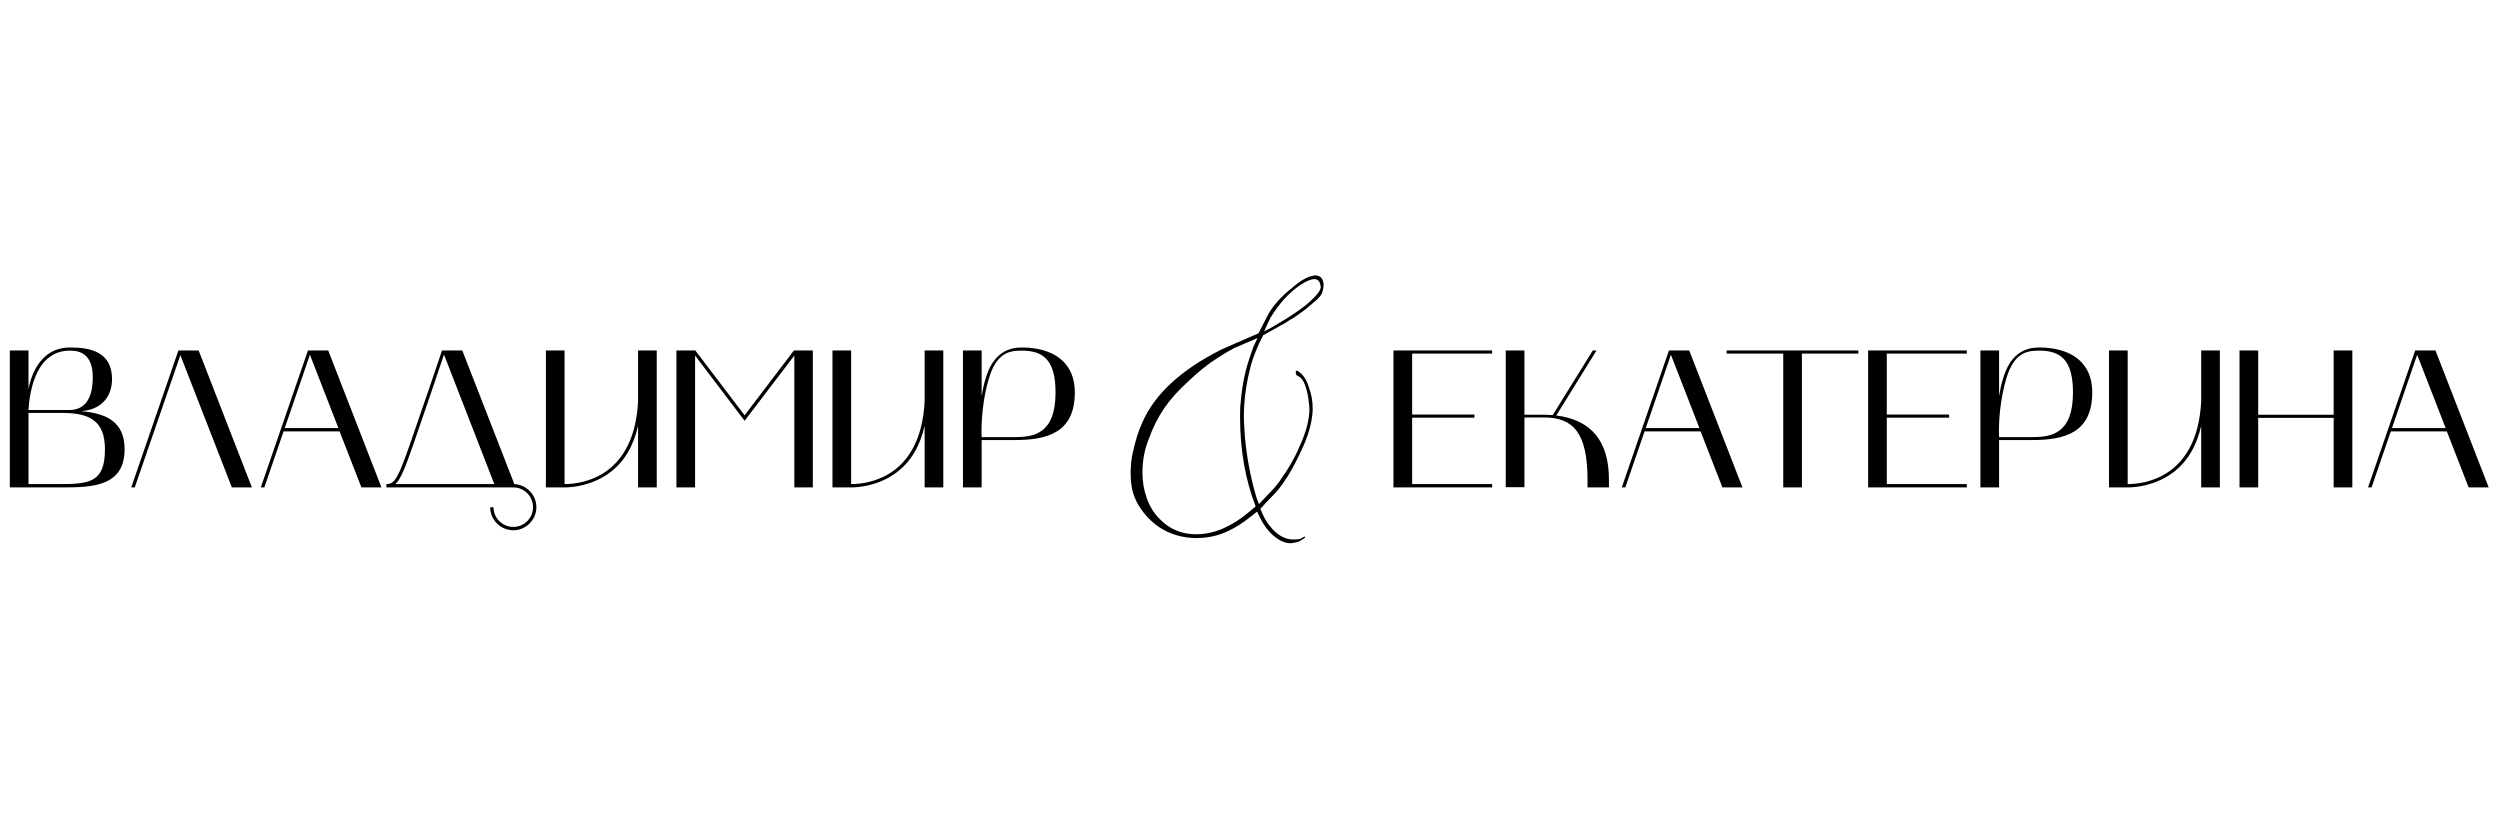
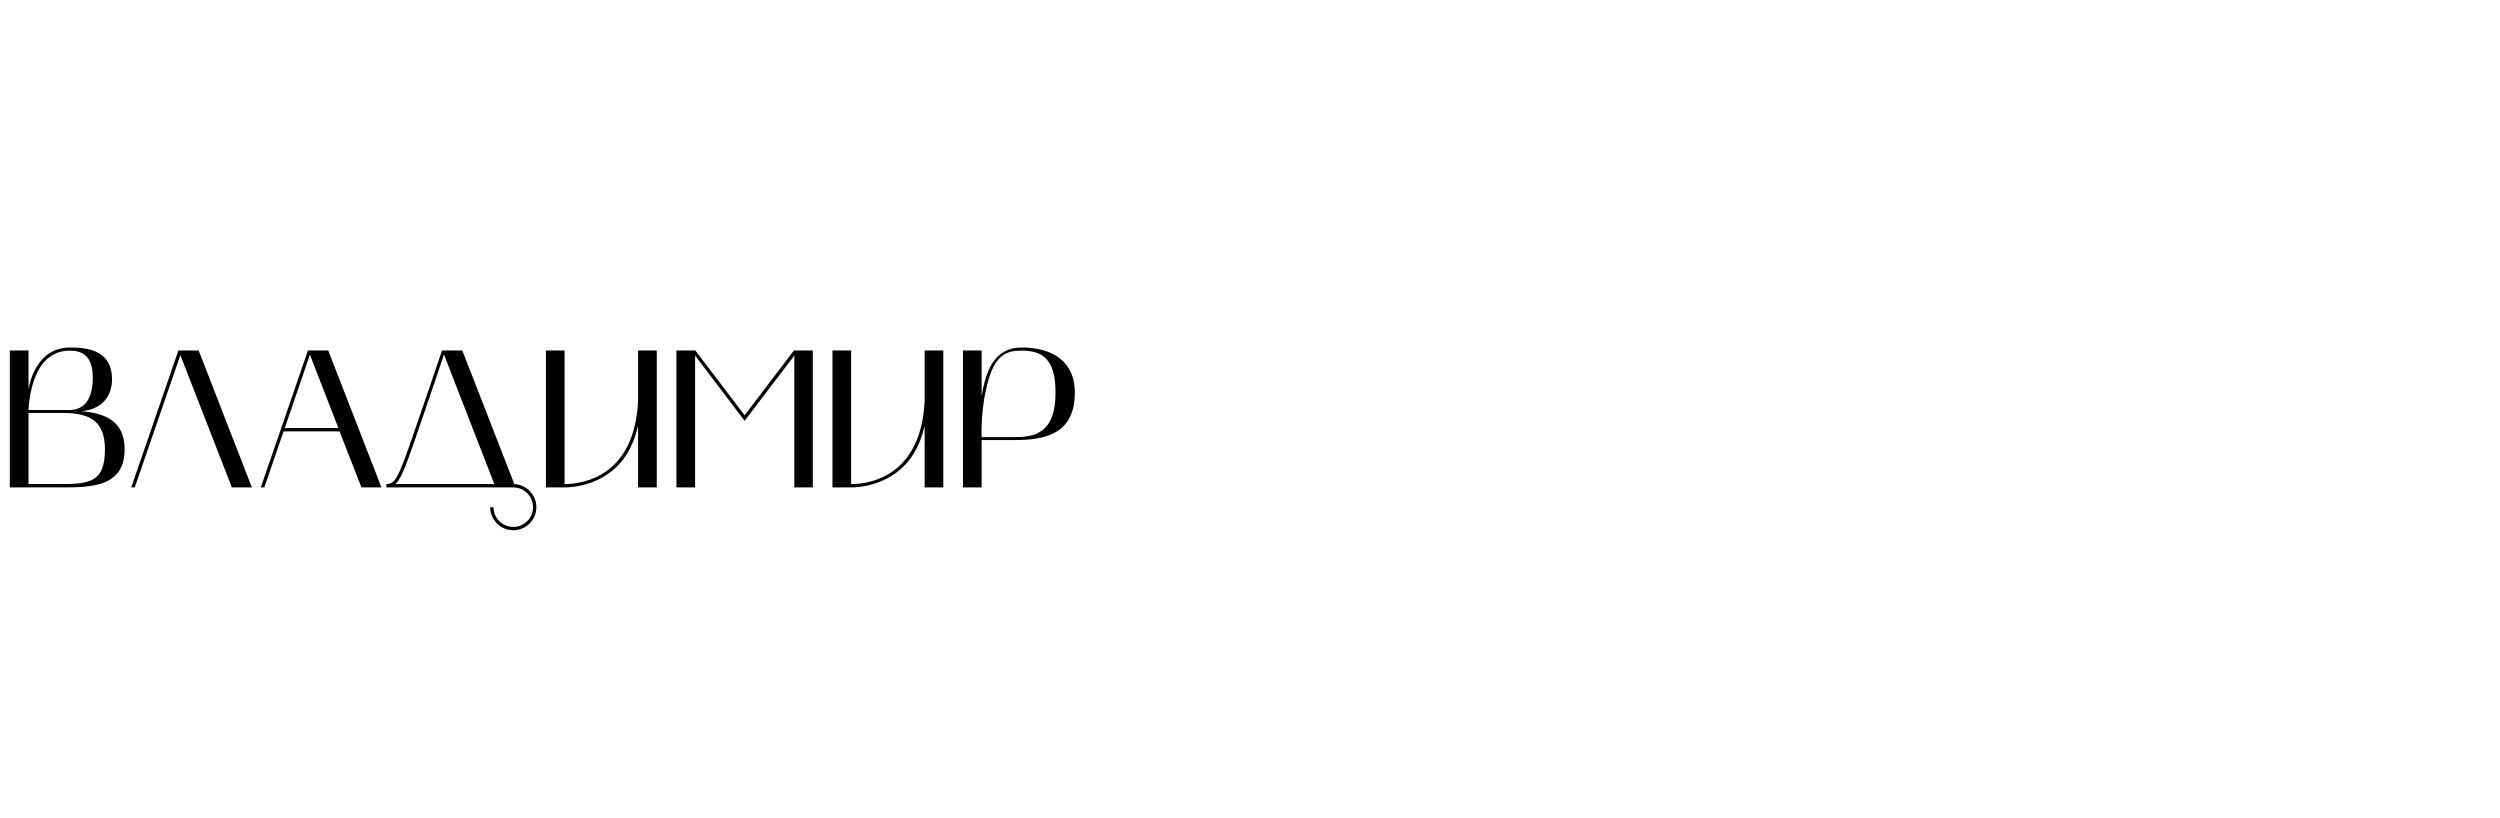
<svg xmlns="http://www.w3.org/2000/svg" width="318" height="104" viewBox="0 0 318 104" fill="none">
  <path d="M1.25 62V44.575H3.625V49.5C3.75 48.75 4.65 44.2 8.9 44.2C11.225 44.2 14.25 44.6 14.25 48.225C14.25 50.525 12.825 52.125 10.325 52.3C13.475 52.575 15.85 53.6 15.85 57.15C15.85 61.9 11.7 62 7.875 62C7.725 62 7.575 62 7.425 62H1.25ZM7.925 52.525H3.625V61.575H7.6C11.4 61.575 13.35 61.35 13.35 57.15C13.35 53.525 11.4 52.525 7.925 52.525ZM8.9 44.6C4.175 44.6 3.725 50.725 3.625 52.15H8.9C10.4 52.125 11.8 51.2 11.8 48C11.8 45.225 10.4 44.6 8.9 44.6ZM16.692 62L22.692 44.575H25.267L32.042 62H29.492L22.942 45.175L17.142 62H16.692ZM33.172 62L39.172 44.575H41.747L48.522 62H45.972L43.197 54.875H36.072L33.622 62H33.172ZM39.422 45.125L36.222 54.45H43.047L39.422 45.125ZM65.301 62H49.151V61.575C50.201 61.575 50.626 60.875 52.251 56.2C53.751 51.9 55.901 45.55 56.226 44.575H58.801L65.426 61.575C66.976 61.65 68.226 62.95 68.226 64.525C68.226 66.125 66.901 67.45 65.301 67.45C63.676 67.45 62.351 66.125 62.351 64.525H62.776C62.776 65.9 63.901 67.025 65.301 67.025C66.676 67.025 67.801 65.9 67.801 64.525C67.801 63.125 66.676 62 65.301 62ZM52.651 56.325C51.551 59.475 50.976 60.95 50.301 61.575H62.876L56.476 45.1C55.876 46.875 54.001 52.45 52.651 56.325ZM71.814 62H69.439V44.575H71.814V61.575C73.963 61.575 80.663 60.75 81.163 51.05V44.575H83.538V62H81.163V54.175C80.564 56.775 79.388 58.75 77.588 60.1C75.338 61.775 72.838 62 71.814 62ZM86.04 62V44.575H88.44L94.715 52.825L100.99 44.575H103.39V62H101.04V45.225L94.715 53.525L88.415 45.225V62H86.04ZM108.264 62H105.889V44.575H108.264V61.575C110.414 61.575 117.114 60.75 117.614 51.05V44.575H119.989V62H117.614V54.175C117.014 56.775 115.839 58.75 114.039 60.1C111.789 61.775 109.289 62 108.264 62ZM124.865 62H122.49V44.575H124.865V50.375C125.365 47.4 126.34 44.2 129.965 44.2C133.565 44.2 136.715 45.75 136.715 49.925C136.715 55.075 133.165 55.975 129.065 55.975H124.865V62ZM125.765 48.225C124.64 52.075 124.865 55.6 124.865 55.6H129.065C131.49 55.6 134.265 55.2 134.265 49.925C134.265 45.775 132.69 44.6 129.965 44.6C128.44 44.6 126.74 44.825 125.765 48.225Z" fill="black" />
-   <path d="M177.25 62V44.575H189.8V44.975H179.625V52.725H187.55V53.125H179.625V61.575H189.8V62H177.25ZM193.907 61.975H191.532V44.575H193.907V52.75H196.132C196.607 52.75 197.057 52.775 197.507 52.8L202.607 44.575H203.082L197.957 52.85C202.357 53.4 204.657 56.05 204.657 61V62H201.932V61C201.932 55.1 200.132 53.1 196.407 53.1H193.907V61.975ZM206.291 62L212.291 44.575H214.866L221.641 62H219.091L216.316 54.875H209.191L206.741 62H206.291ZM212.541 45.125L209.341 54.45H216.166L212.541 45.125ZM226.828 44.975H219.628V44.575H236.378V44.975H229.203V62H226.828V44.975ZM237.626 62V44.575H250.176V44.975H240.001V52.725H247.926V53.125H240.001V61.575H250.176V62H237.626ZM254.283 62H251.908V44.575H254.283V50.375C254.783 47.4 255.758 44.2 259.383 44.2C262.983 44.2 266.133 45.75 266.133 49.925C266.133 55.075 262.583 55.975 258.483 55.975H254.283V62ZM255.183 48.225C254.058 52.075 254.283 55.6 254.283 55.6H258.483C260.908 55.6 263.683 55.2 263.683 49.925C263.683 45.775 262.108 44.6 259.383 44.6C257.858 44.6 256.158 44.825 255.183 48.225ZM270.641 62H268.266V44.575H270.641V61.575C272.791 61.575 279.491 60.75 279.991 51.05V44.575H282.366V62H279.991V54.175C279.391 56.775 278.216 58.75 276.416 60.1C274.166 61.775 271.666 62 270.641 62ZM284.867 44.575H287.242V52.75H296.842V44.575H299.217V62H296.842V53.15H287.242V62H284.867V44.575ZM301.213 62L307.213 44.575H309.788L316.563 62H314.013L311.238 54.875H304.113L301.663 62H301.213ZM307.463 45.125L304.263 54.45H311.088L307.463 45.125Z" fill="black" />
-   <path d="M164.159 69.1C163.499 69.1 162.779 68.8 162.059 68.2C161.339 67.6 160.739 66.82 160.259 65.8L159.899 65.08L159.059 65.74C158.159 66.46 157.259 67.06 156.239 67.54C154.979 68.14 153.659 68.44 152.159 68.44C151.319 68.44 150.479 68.32 149.639 68.08C148.259 67.66 147.059 66.94 146.039 65.86C145.019 64.78 144.299 63.58 143.999 62.2C143.879 61.54 143.819 60.88 143.819 60.22C143.819 59.44 143.879 58.72 143.999 58C144.359 56.2 144.839 54.7 145.379 53.56C146.999 50.02 150.299 47.02 155.279 44.5C156.179 44.08 157.739 43.42 160.079 42.4L161.339 39.94C161.999 38.8 163.019 37.66 164.399 36.58C165.419 35.68 166.319 35.2 166.979 35.08L167.279 35.02C167.579 35.02 167.879 35.14 168.059 35.32C168.239 35.56 168.359 35.86 168.359 36.16C168.359 36.7 168.239 37.12 168.059 37.48C167.819 37.84 167.459 38.2 166.979 38.56C166.679 38.86 166.019 39.4 164.999 40.12C164.759 40.3 164.459 40.48 164.039 40.72C163.619 41.02 163.199 41.26 162.839 41.44L160.679 42.64L160.139 43.72C159.539 45.1 159.119 46.24 158.939 47.2C158.459 49.12 158.219 51.1 158.219 53.08C158.219 53.62 158.279 54.4 158.339 55.42C158.579 58.12 159.059 60.76 159.839 63.34L160.139 64.12L161.339 62.86C161.939 62.26 162.419 61.72 162.779 61.18C163.859 59.68 164.699 58.24 165.239 56.92C166.139 55 166.559 53.38 166.559 52C166.559 51.76 166.499 51.34 166.439 50.8C166.199 49.18 165.779 48.16 165.179 47.86C164.939 47.8 164.819 47.62 164.819 47.38C164.819 47.2 164.879 47.14 164.939 47.14C164.999 47.14 165.059 47.2 165.179 47.26C165.719 47.62 166.199 48.28 166.499 49.3C166.799 50.08 166.979 50.98 166.979 52.06C166.919 53.68 166.439 55.42 165.539 57.28C164.519 59.5 163.499 61.24 162.359 62.56L161.099 63.88L160.319 64.72C160.679 65.62 161.039 66.34 161.459 66.82C162.419 68.08 163.499 68.68 164.639 68.62C165.179 68.62 165.479 68.56 165.659 68.38L165.959 68.26C166.019 68.26 166.019 68.26 166.019 68.32C166.019 68.38 165.899 68.5 165.659 68.62C165.419 68.8 165.179 68.92 164.879 68.98C164.579 69.04 164.339 69.1 164.159 69.1ZM166.919 38.08C167.279 37.72 167.579 37.42 167.759 37.12C167.939 36.88 167.999 36.64 167.999 36.46L167.879 35.98C167.759 35.68 167.519 35.5 167.219 35.5C166.799 35.5 166.139 35.74 165.359 36.28C164.039 37.18 162.779 38.5 161.639 40.36L161.219 41.2L160.799 42.16L161.699 41.68C164.219 40.24 165.959 39.04 166.919 38.08ZM159.719 64.42C158.399 61 157.739 57.22 157.739 53.14C157.739 52.36 157.739 51.76 157.799 51.34C157.919 49.78 158.159 48.4 158.459 47.14C158.759 46 159.119 45.04 159.419 44.14L159.959 43L157.019 44.26C156.719 44.44 156.359 44.62 155.939 44.86C155.459 45.16 155.099 45.4 154.799 45.58C153.659 46.3 152.459 47.26 151.139 48.52C149.879 49.66 148.859 50.8 148.079 51.94C147.299 53.08 146.639 54.4 146.099 55.9C145.559 57.28 145.319 58.66 145.319 60.1C145.319 61.24 145.499 62.32 145.859 63.34C146.219 64.36 146.759 65.26 147.479 65.98C148.739 67.3 150.299 67.96 152.159 67.96C153.659 67.96 155.159 67.54 156.719 66.64C157.499 66.22 158.459 65.5 159.719 64.42Z" fill="black" />
</svg>